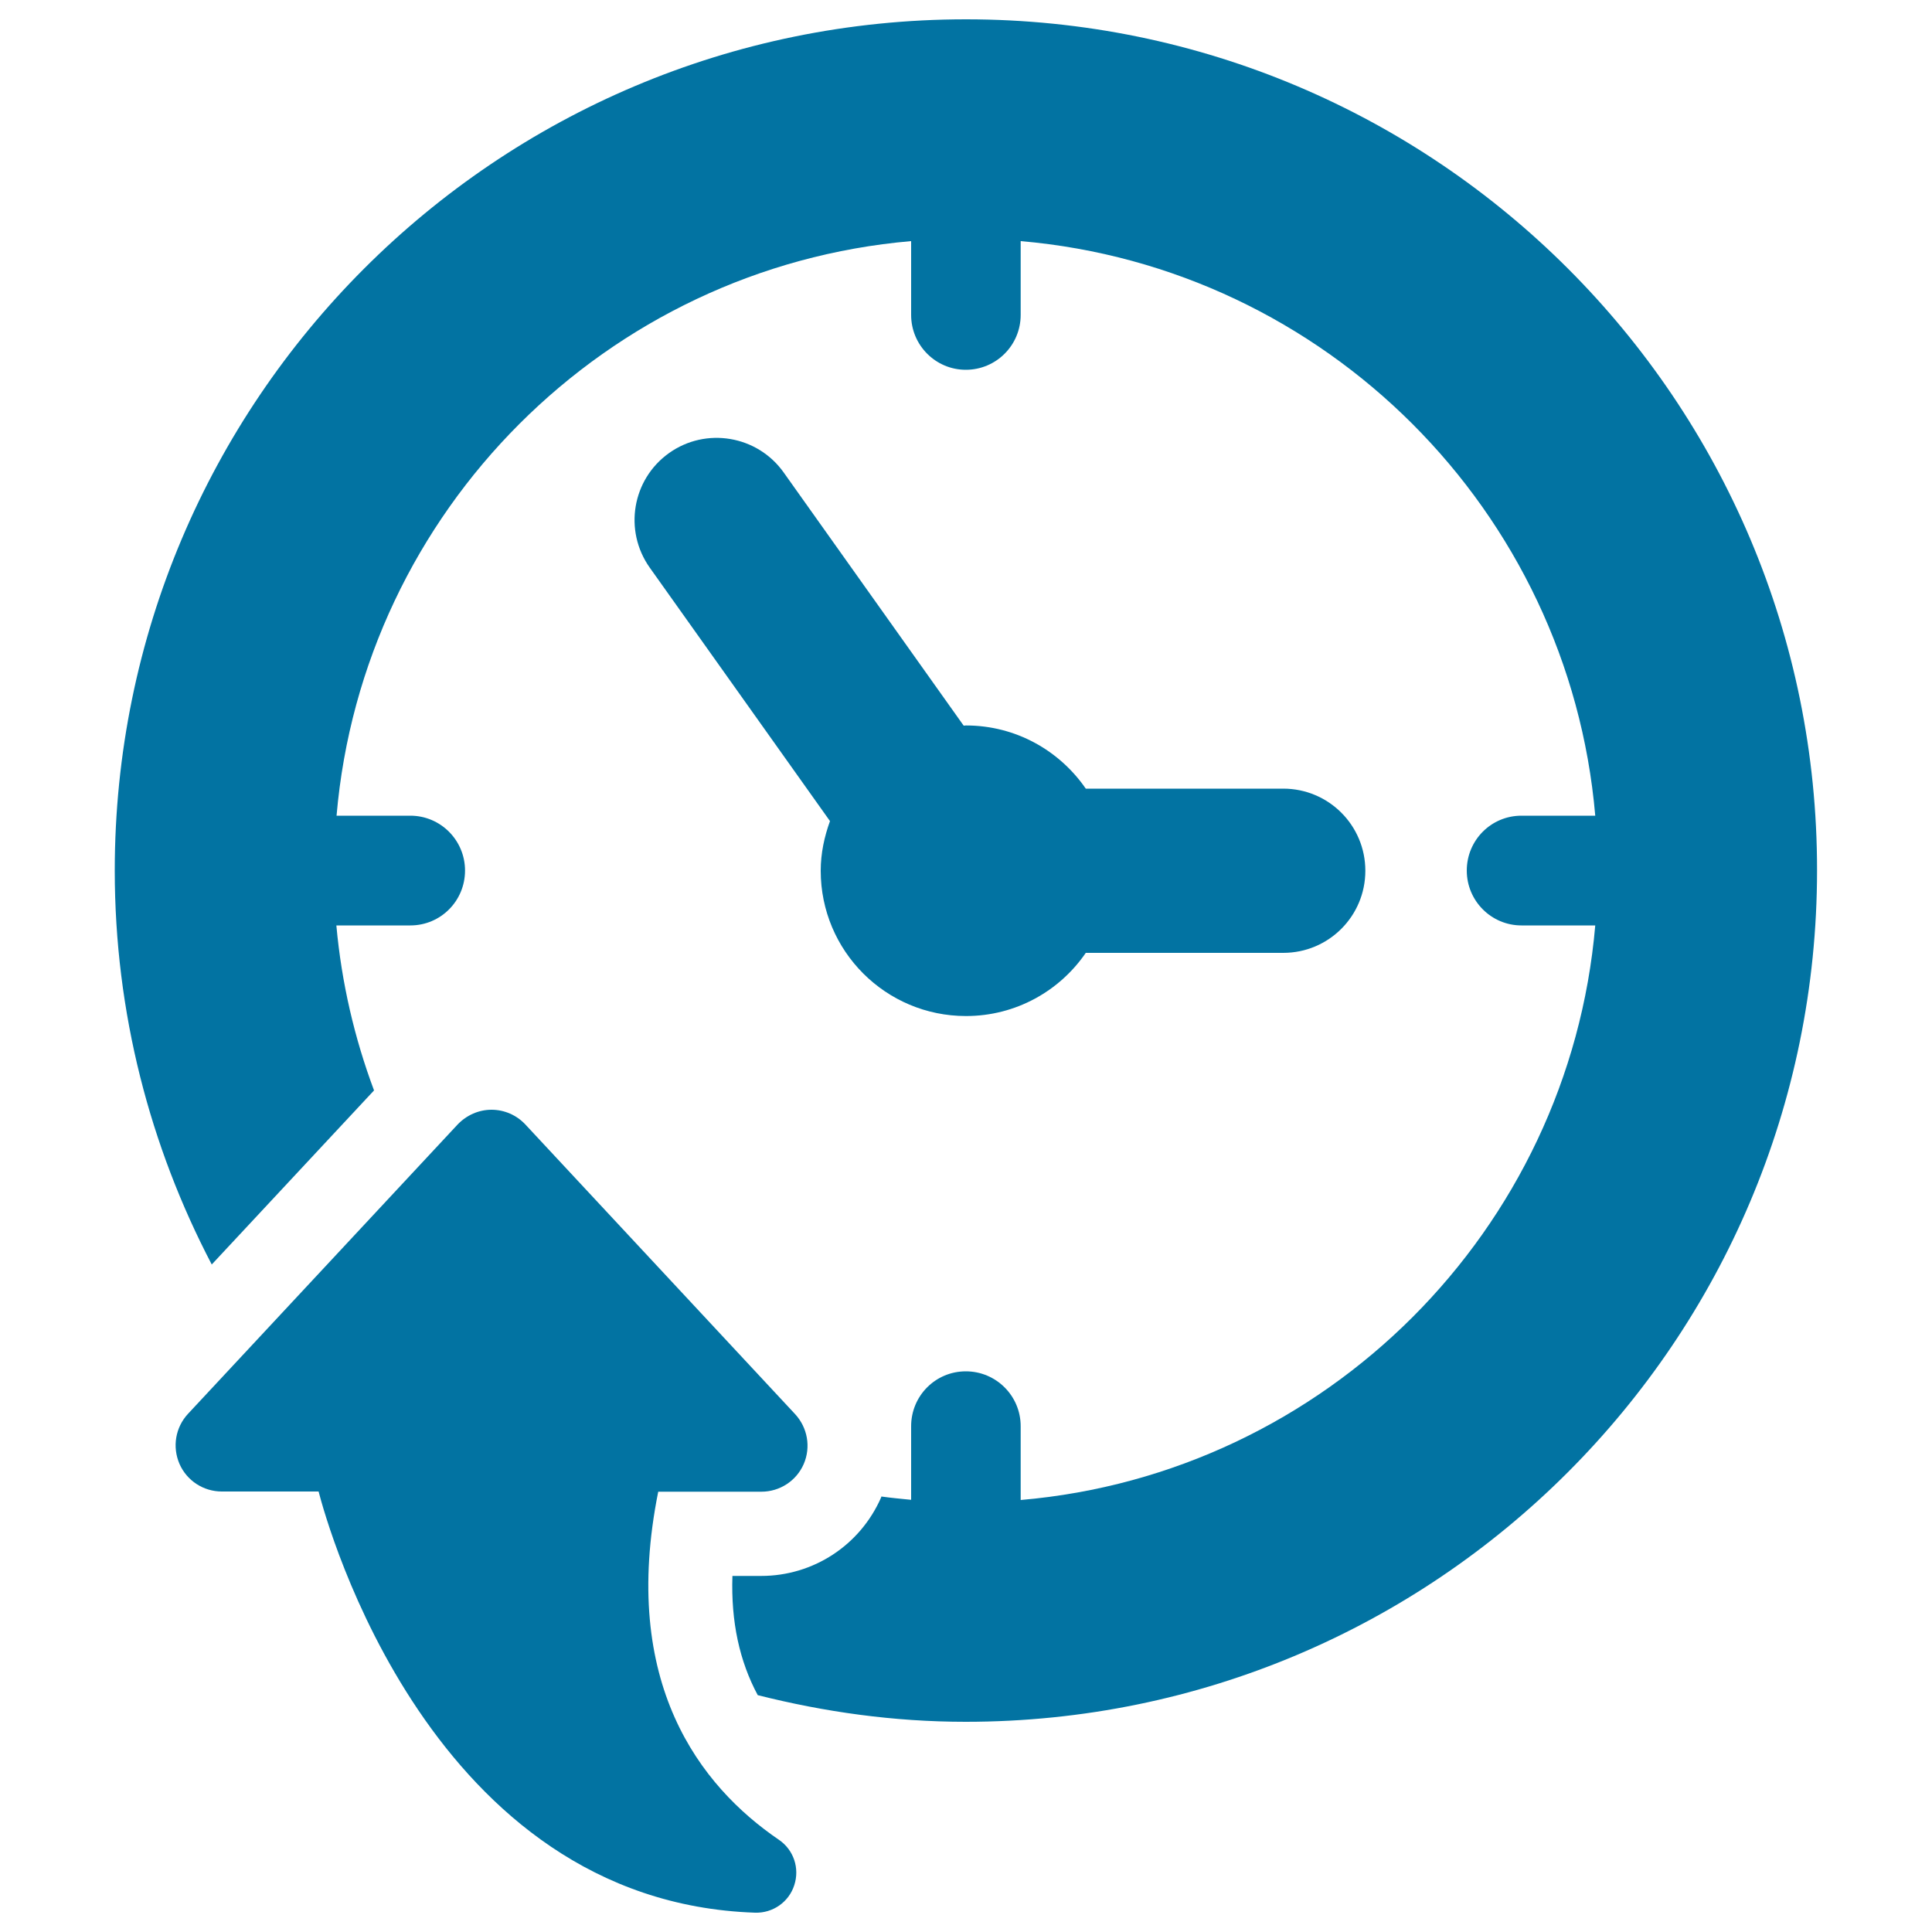
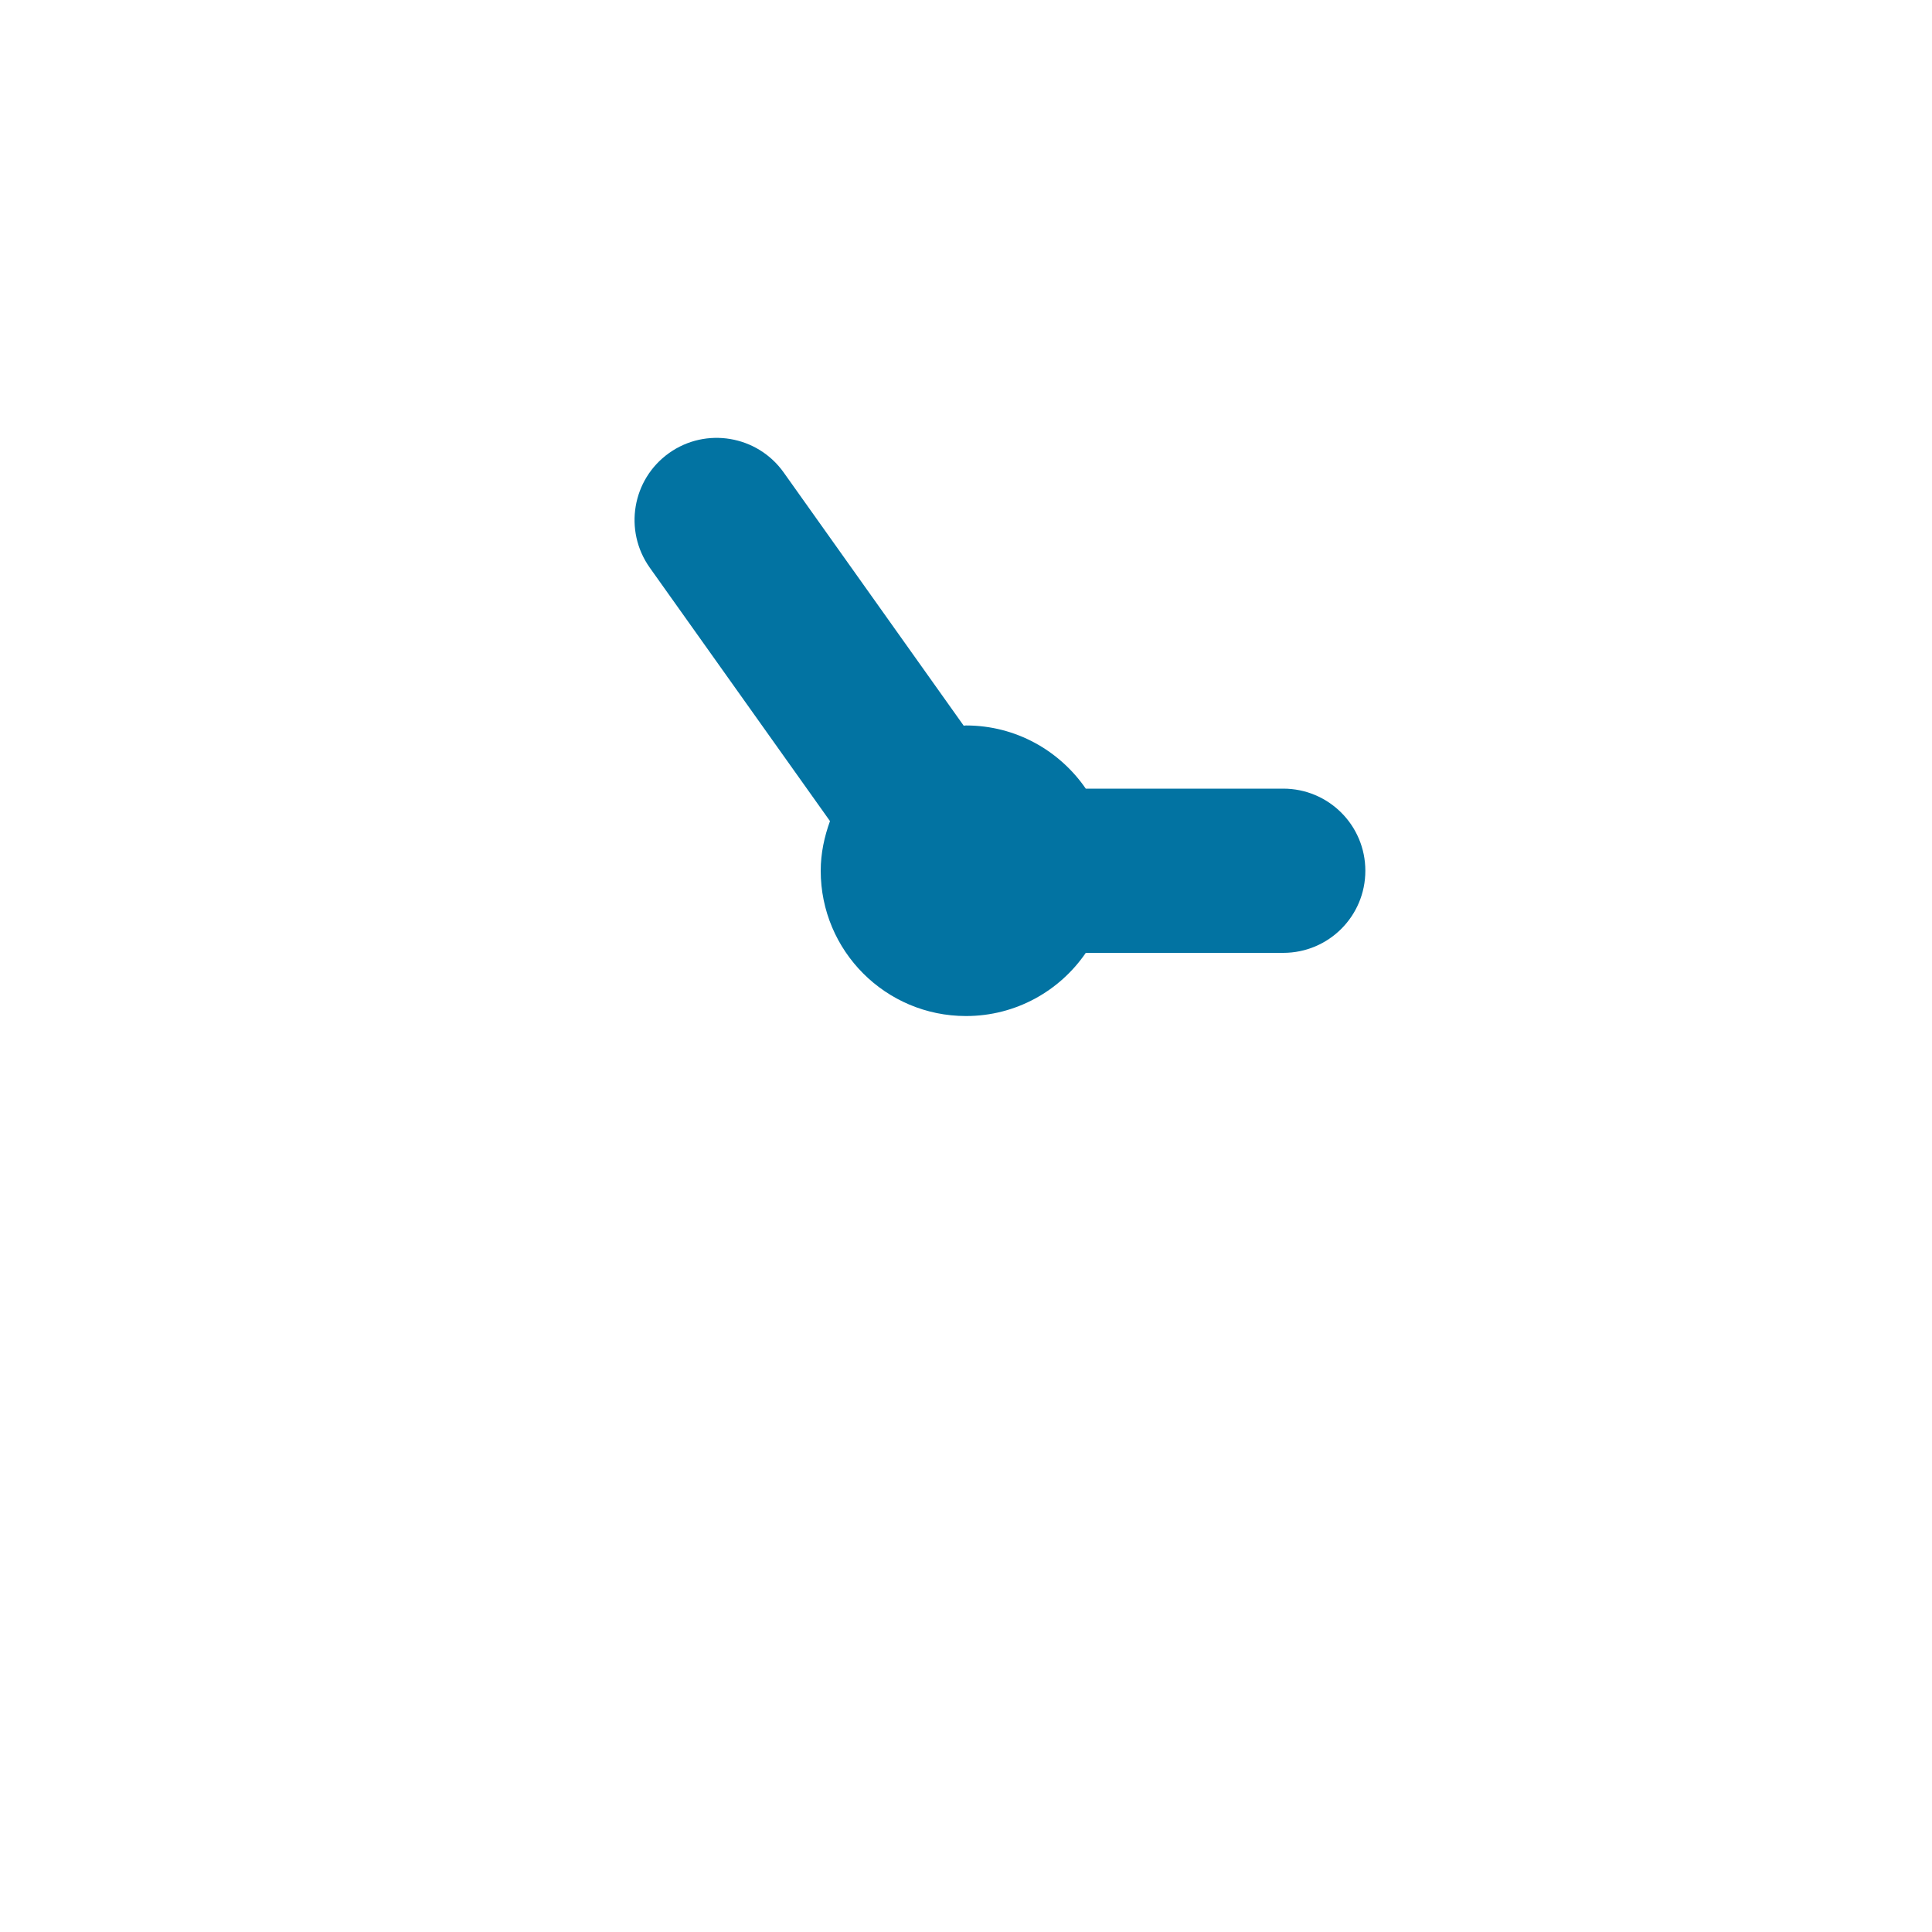
<svg xmlns="http://www.w3.org/2000/svg" viewBox="0 0 1000 1000" style="fill:#0273a2">
  <title>Clock Circular Tool With An Arrow SVG icon</title>
  <g>
    <g>
      <g>
        <g>
          <g>
            <path d="M500,525.9c25.8,0,48.5-13,62-32.7h102.2c23.5,0,42.5-19,42.5-42.5c0-23.5-19-42.5-42.5-42.5H562c-13.6-19.7-36.2-32.7-62-32.7c-0.4,0-0.8,0.1-1.2,0.1l-93.2-131.1c-13.6-19.1-40.2-23.6-59.3-10c-19.1,13.6-23.6,40.1-10,59.3L429.6,425c-2.9,8-4.8,16.6-4.8,25.7C424.8,492.2,458.4,525.9,500,525.9z" />
          </g>
        </g>
      </g>
      <g>
        <g>
          <g>
-             <path d="M403.2,952.3c-40.8-27.8-82.4-81.2-62.5-180.2h53.4c9.5,0,18.1-5.6,21.9-14.3c3.8-8.8,2-18.9-4.5-25.9L271.9,582c-4.5-4.8-10.8-7.6-17.5-7.6c-6.6,0-12.9,2.8-17.5,7.6L97.3,731.8c-6.5,7-8.2,17.1-4.4,25.9c3.8,8.7,12.4,14.3,21.9,14.3h50.1c4.4,16.9,58,212.3,225.9,218c9.2,0.3,17.5-5.5,20.3-14.2C414,967,410.8,957.5,403.2,952.3z" />
-           </g>
+             </g>
        </g>
      </g>
      <g>
        <g>
          <g>
-             <path d="M500,10C256.6,10,59.4,207.3,59.4,450.6c0,73.6,18.3,142.9,50.2,203.9l84-90.1c-10.1-27-16.8-55.6-19.5-85.4h38.3c15.7,0,28.3-12.7,28.3-28.4c0-15.7-12.7-28.4-28.3-28.4h-38.2c13.6-157.8,139.6-283.8,297.4-297.4v38.2c0,15.7,12.7,28.4,28.3,28.4c15.7,0,28.4-12.7,28.4-28.4v-38.2c157.8,13.6,283.8,139.6,297.4,297.4h-38.2c-15.7,0-28.3,12.7-28.3,28.4c0,15.7,12.7,28.4,28.3,28.4h38.2c-13.6,157.9-139.6,283.8-297.4,297.4v-38.2c0-15.7-12.7-28.4-28.4-28.4c-15.7,0-28.3,12.7-28.3,28.4v38.1c-5.1-0.5-10.3-1-15.4-1.7c-0.1,0.1-0.1,0.3-0.1,0.4c-10.9,24.9-35.2,40.7-62.1,40.7h-14.9c-0.8,23.8,3.7,44.2,13.1,61.7c34.5,8.7,70.4,13.8,107.6,13.8c243.4,0,440.7-197.3,440.7-440.7C940.7,207.3,743.4,10,500,10z" />
-           </g>
+             </g>
        </g>
      </g>
    </g>
  </g>
</svg>